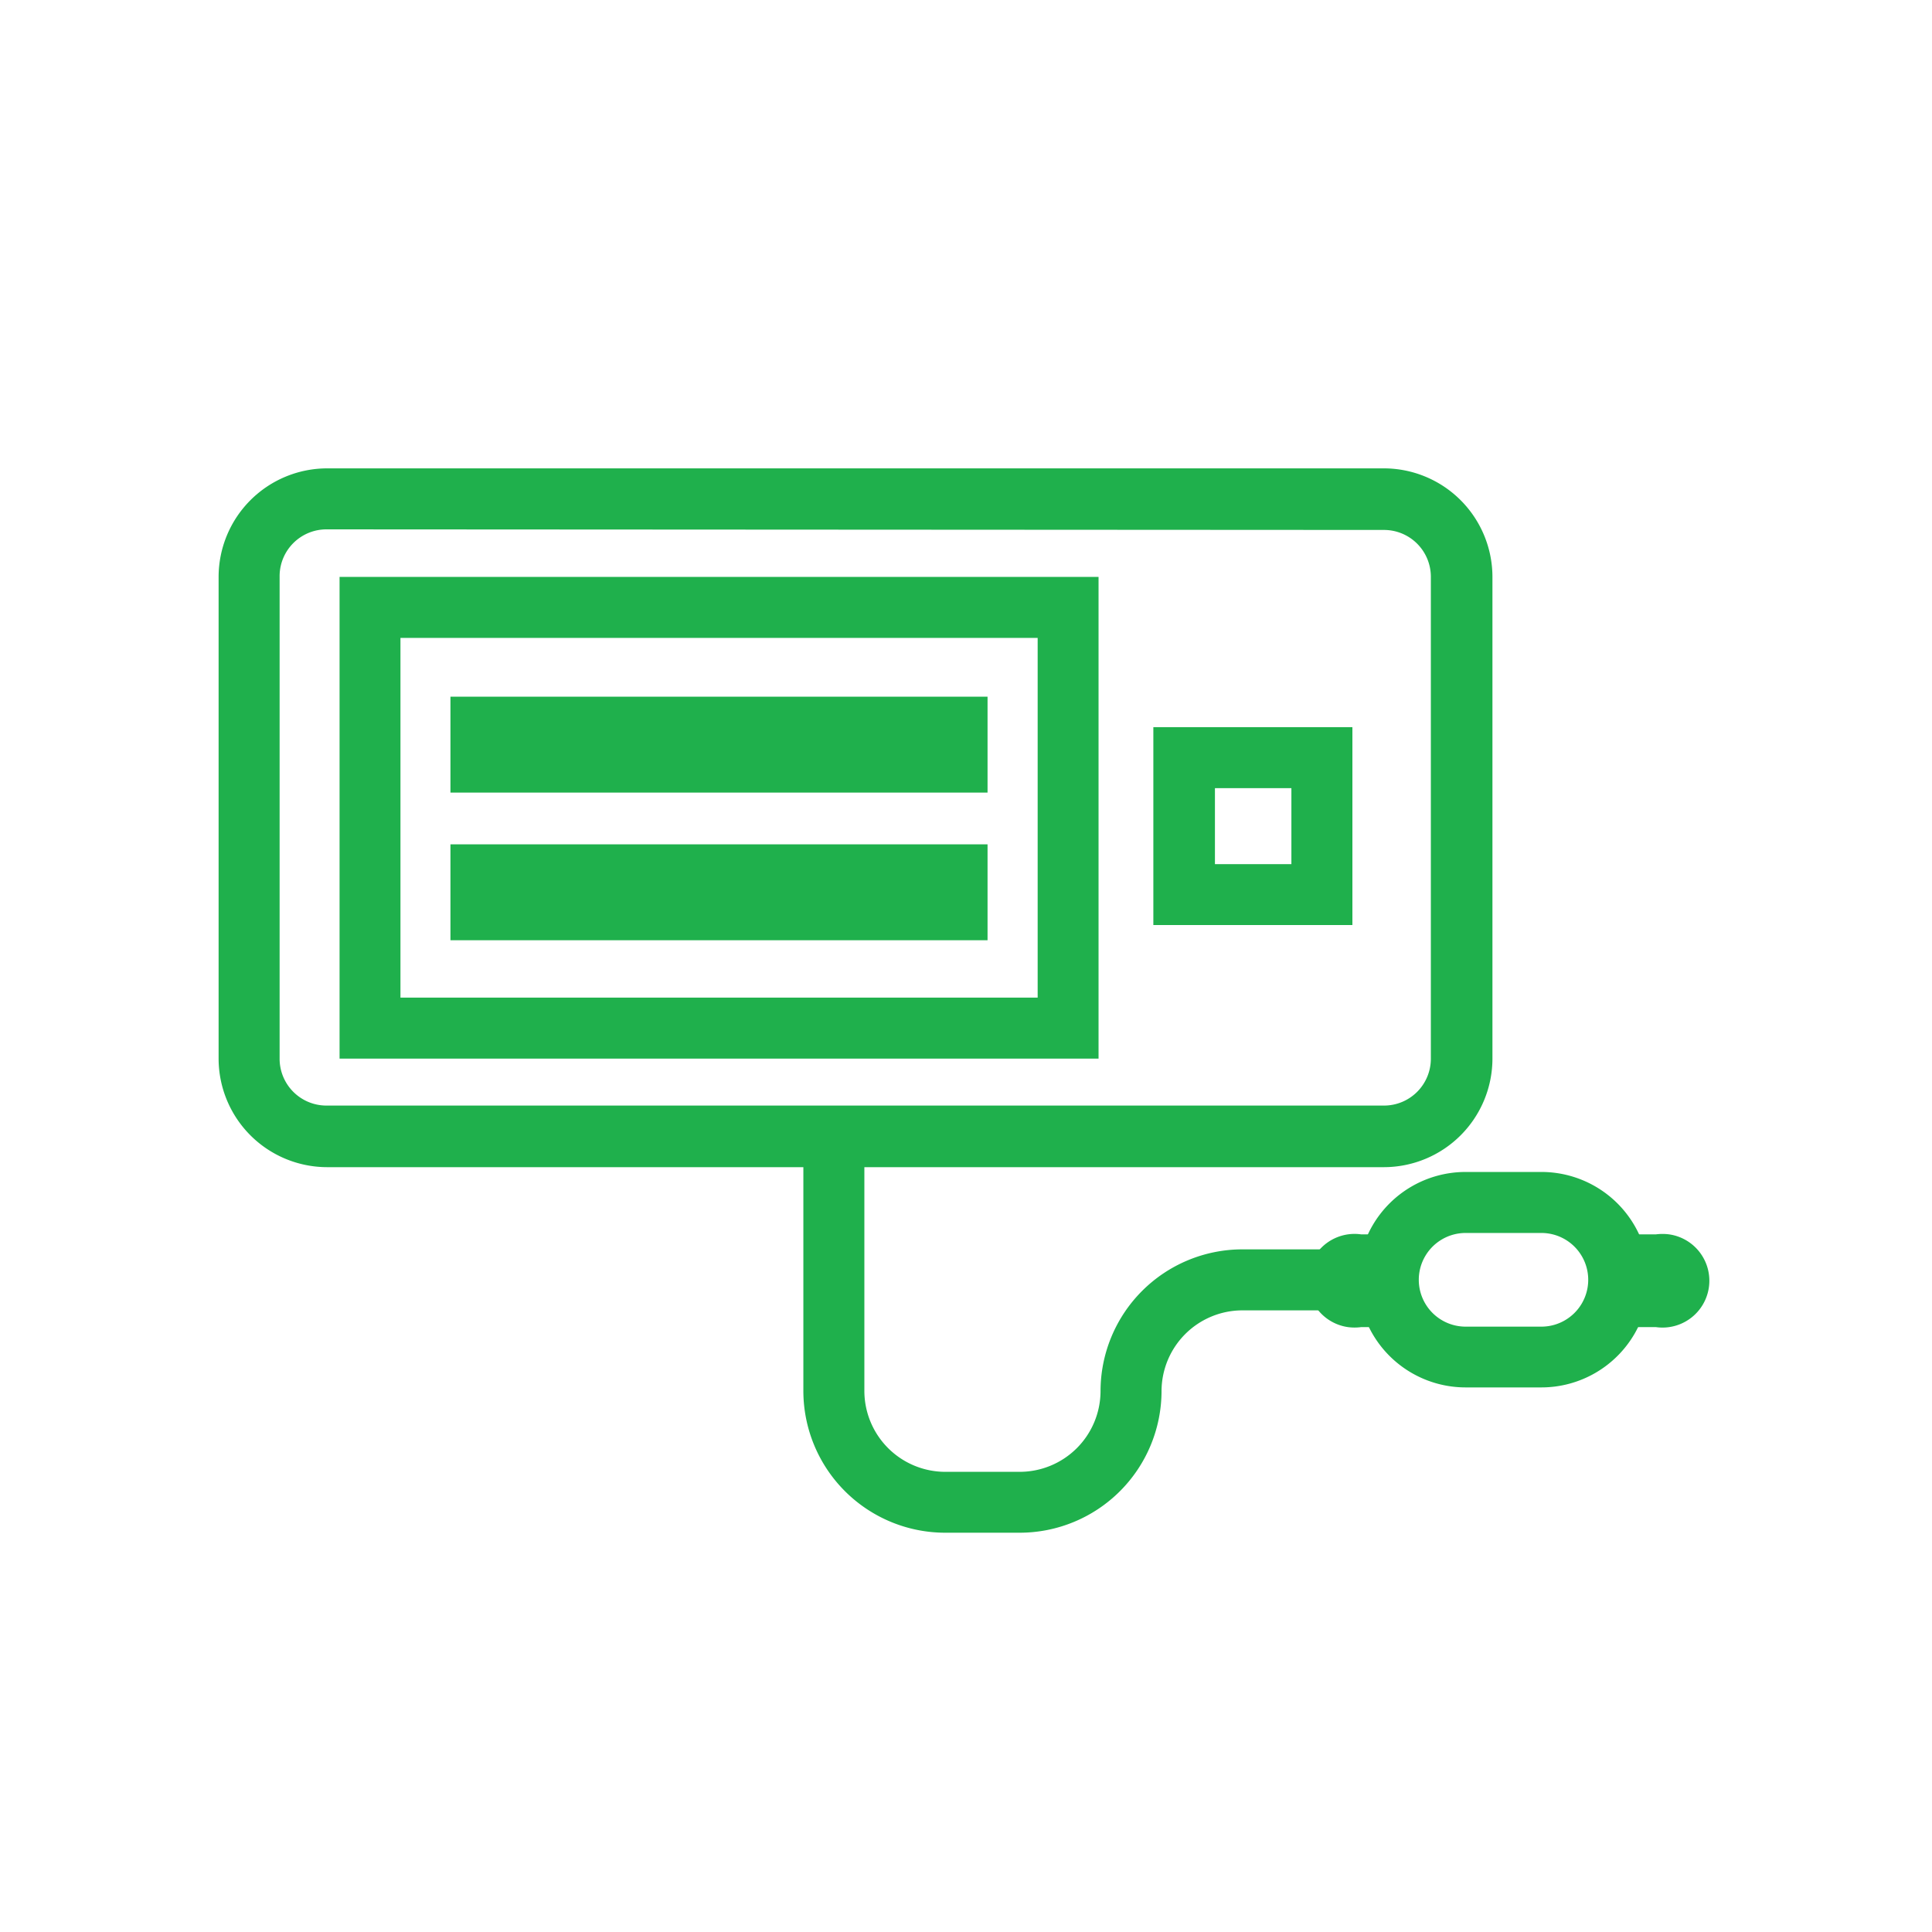
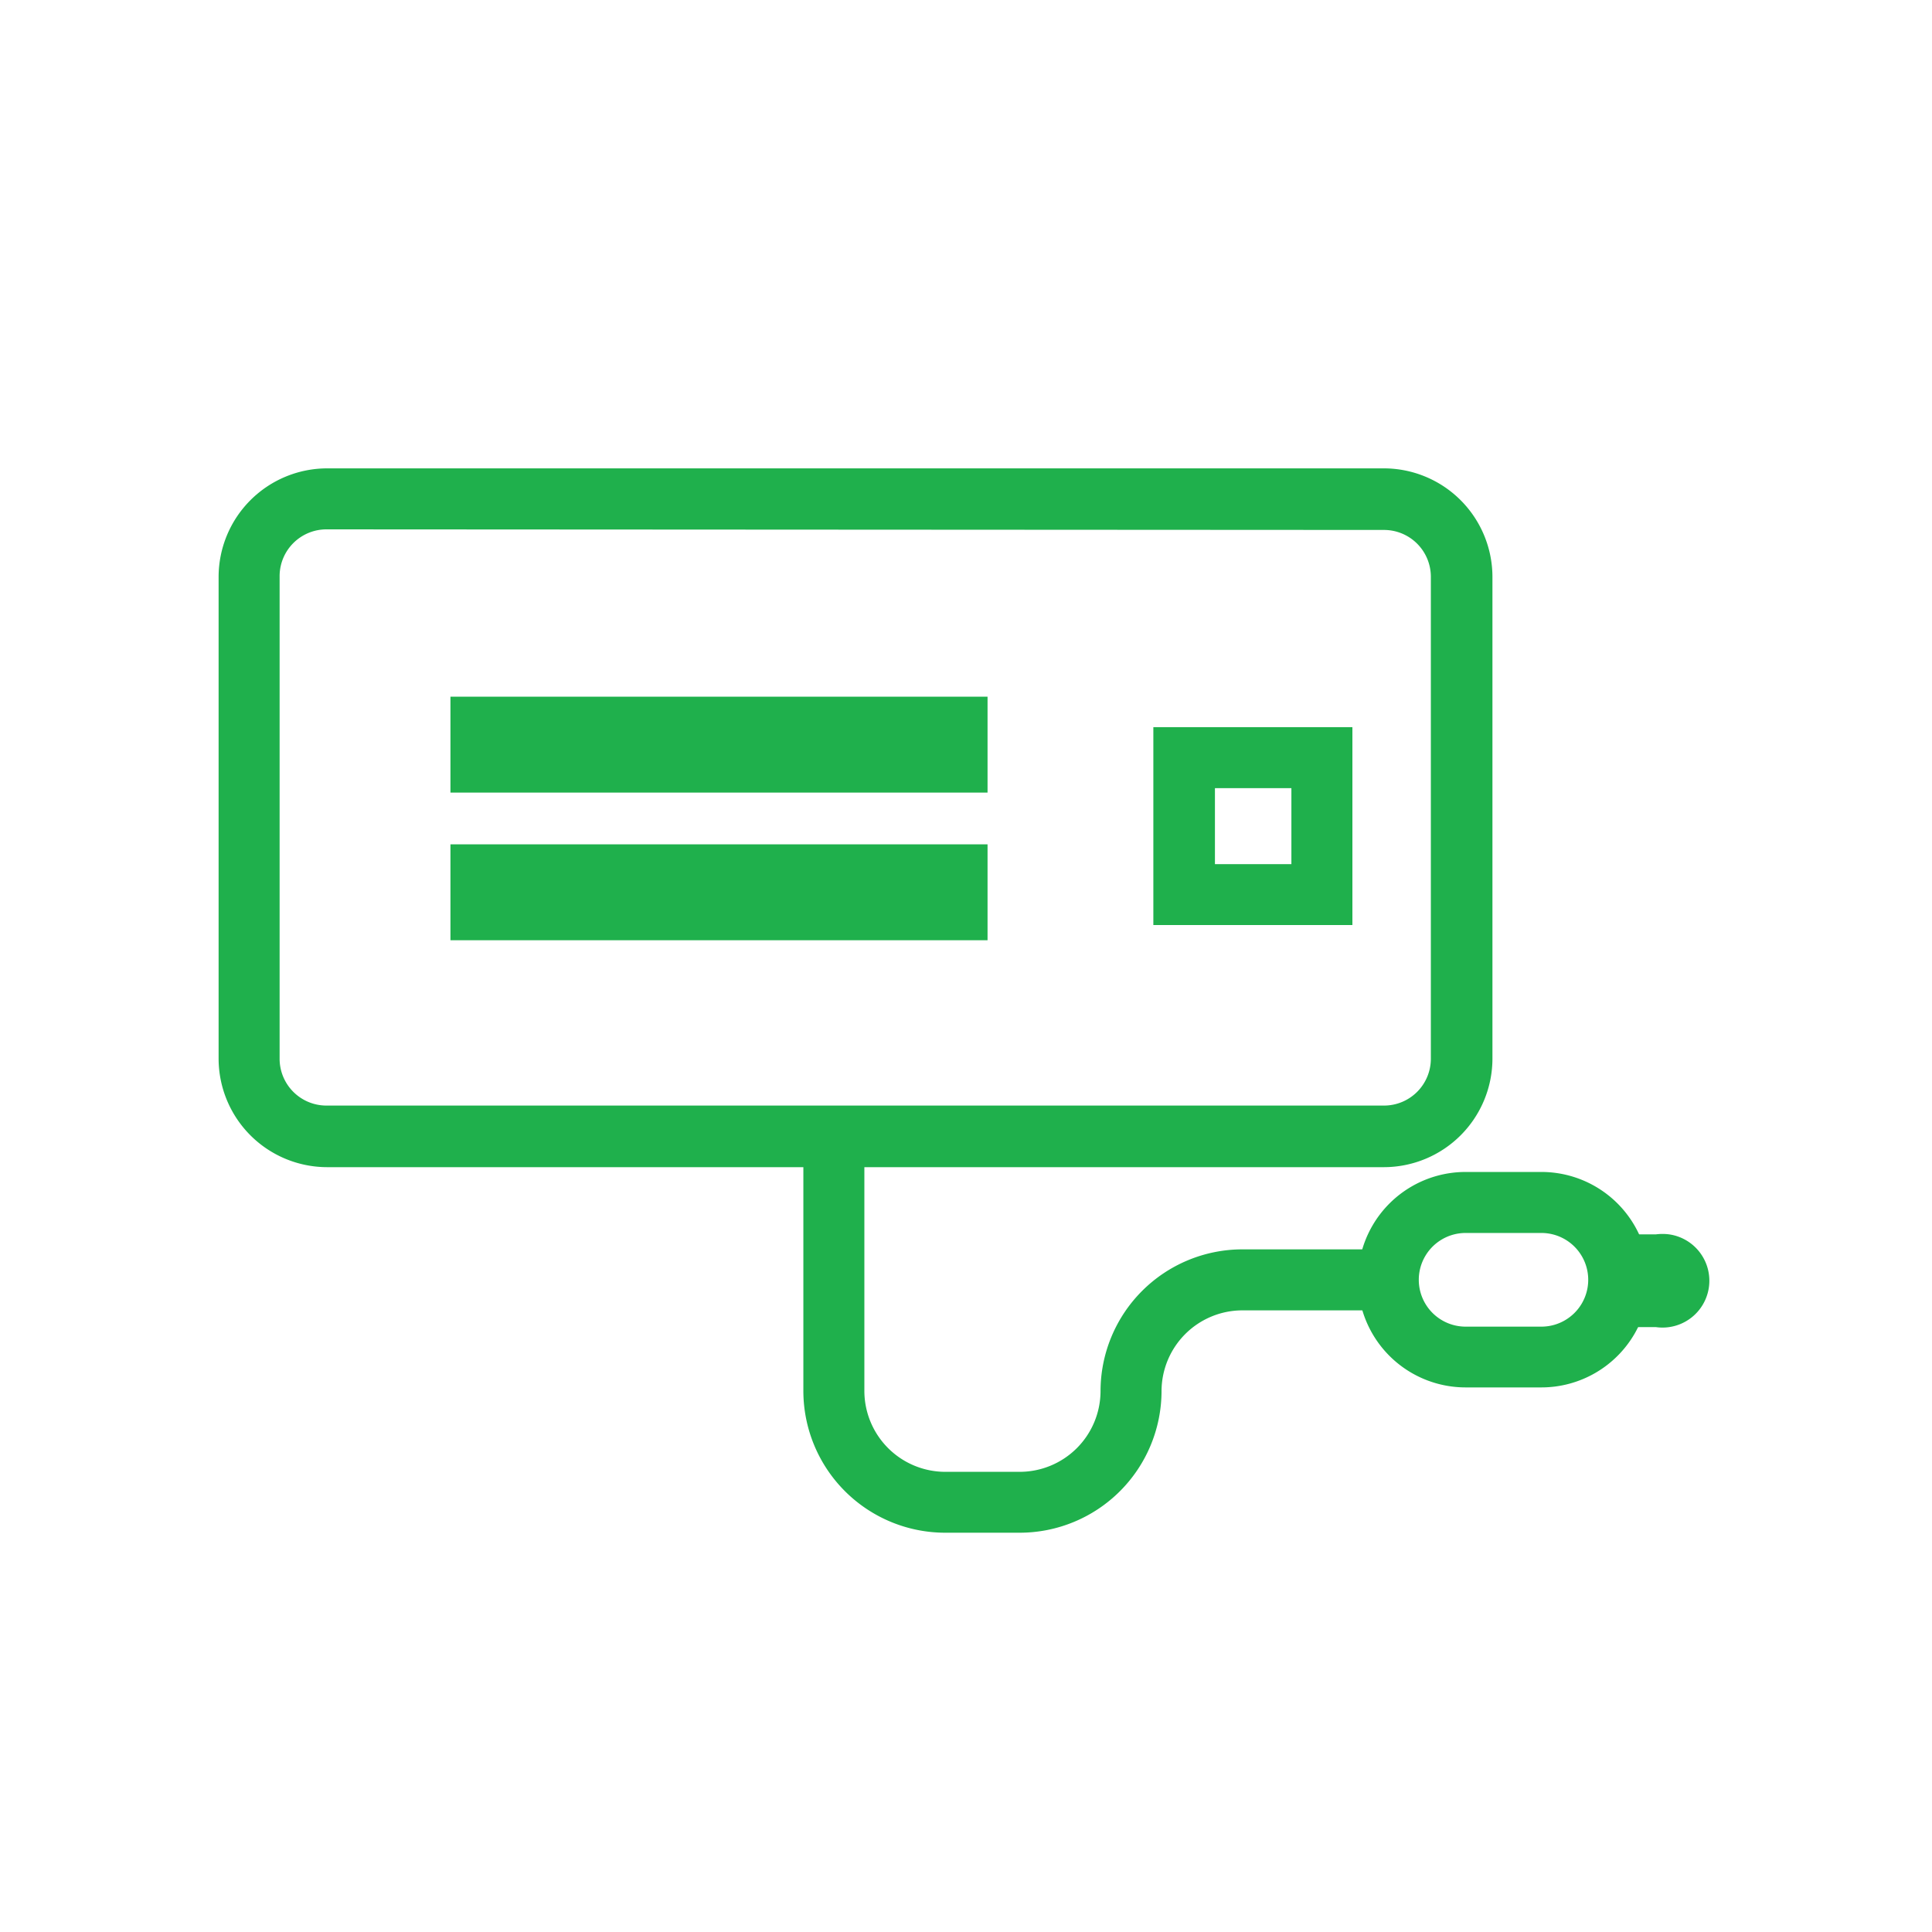
<svg xmlns="http://www.w3.org/2000/svg" id="Layer_1" data-name="Layer 1" viewBox="0 0 165 165">
  <defs>
    <style>.cls-1{opacity:0;}.cls-2{fill:#3a3a3a;}.cls-3{fill:#1fb04c;}</style>
  </defs>
  <title>icon-MDS-green</title>
  <g class="cls-1">
    <rect class="cls-2" width="165" height="165" />
  </g>
  <path class="cls-3" d="M87.09,130.9H80.71a12.12,12.12,0,0,1-12.1-12.1V98.38a2.61,2.61,0,1,1,5.21-.32,1.71,1.71,0,0,1,0,.32V118.8a6.92,6.92,0,0,0,6.89,6.9h6.38a6.91,6.91,0,0,0,6.9-6.9,12.12,12.12,0,0,1,12.1-12.1H118a2.61,2.61,0,0,1,0,5.21H106.09a6.91,6.91,0,0,0-6.89,6.89A12.12,12.12,0,0,1,87.09,130.9Z" />
  <path class="cls-3" d="M118.2,99.68H27.93a9.28,9.28,0,0,1-9.26-9.26V49.26A9.28,9.28,0,0,1,27.93,40H118.2a9.28,9.28,0,0,1,9.26,9.26V90.42A9.28,9.28,0,0,1,118.2,99.68ZM27.93,45.21a4,4,0,0,0-4.05,3.95V90.42a4,4,0,0,0,4,4H118.2a4,4,0,0,0,4-4V49.26a4,4,0,0,0-4-4Z" />
-   <path class="cls-3" d="M93.82,90.41H29V49.27H93.82ZM34.2,85.2H88.62V54.48H34.2Z" />
  <path class="cls-3" d="M115.5,79h-17V62.1h17Zm-11.74-5.2h6.53V67.31h-6.53Z" />
  <rect class="cls-3" x="38.47" y="72.11" width="45.87" height="8.19" />
  <rect class="cls-3" x="38.47" y="59.5" width="45.87" height="8.19" />
  <path class="cls-3" d="M131.64,118.49h-6.47a9.2,9.2,0,0,1,0-18.4h6.47a9.2,9.2,0,1,1,0,18.4Zm-6.47-13.19a4,4,0,0,0,0,8h6.47a4,4,0,0,0,0-8Z" />
-   <path class="cls-3" d="M118.57,109.29a6.52,6.52,0,0,1,1.29-3.87h-3.61a4,4,0,0,0-1.13,7.92,4.27,4.27,0,0,0,1.13,0H120A6.5,6.5,0,0,1,118.57,109.29Z" />
  <path class="cls-3" d="M141.37,105.42H137a6.47,6.47,0,0,1-.15,7.92h4.57a4,4,0,0,0,1.13-7.92,4.27,4.27,0,0,0-1.13,0Z" />
</svg>